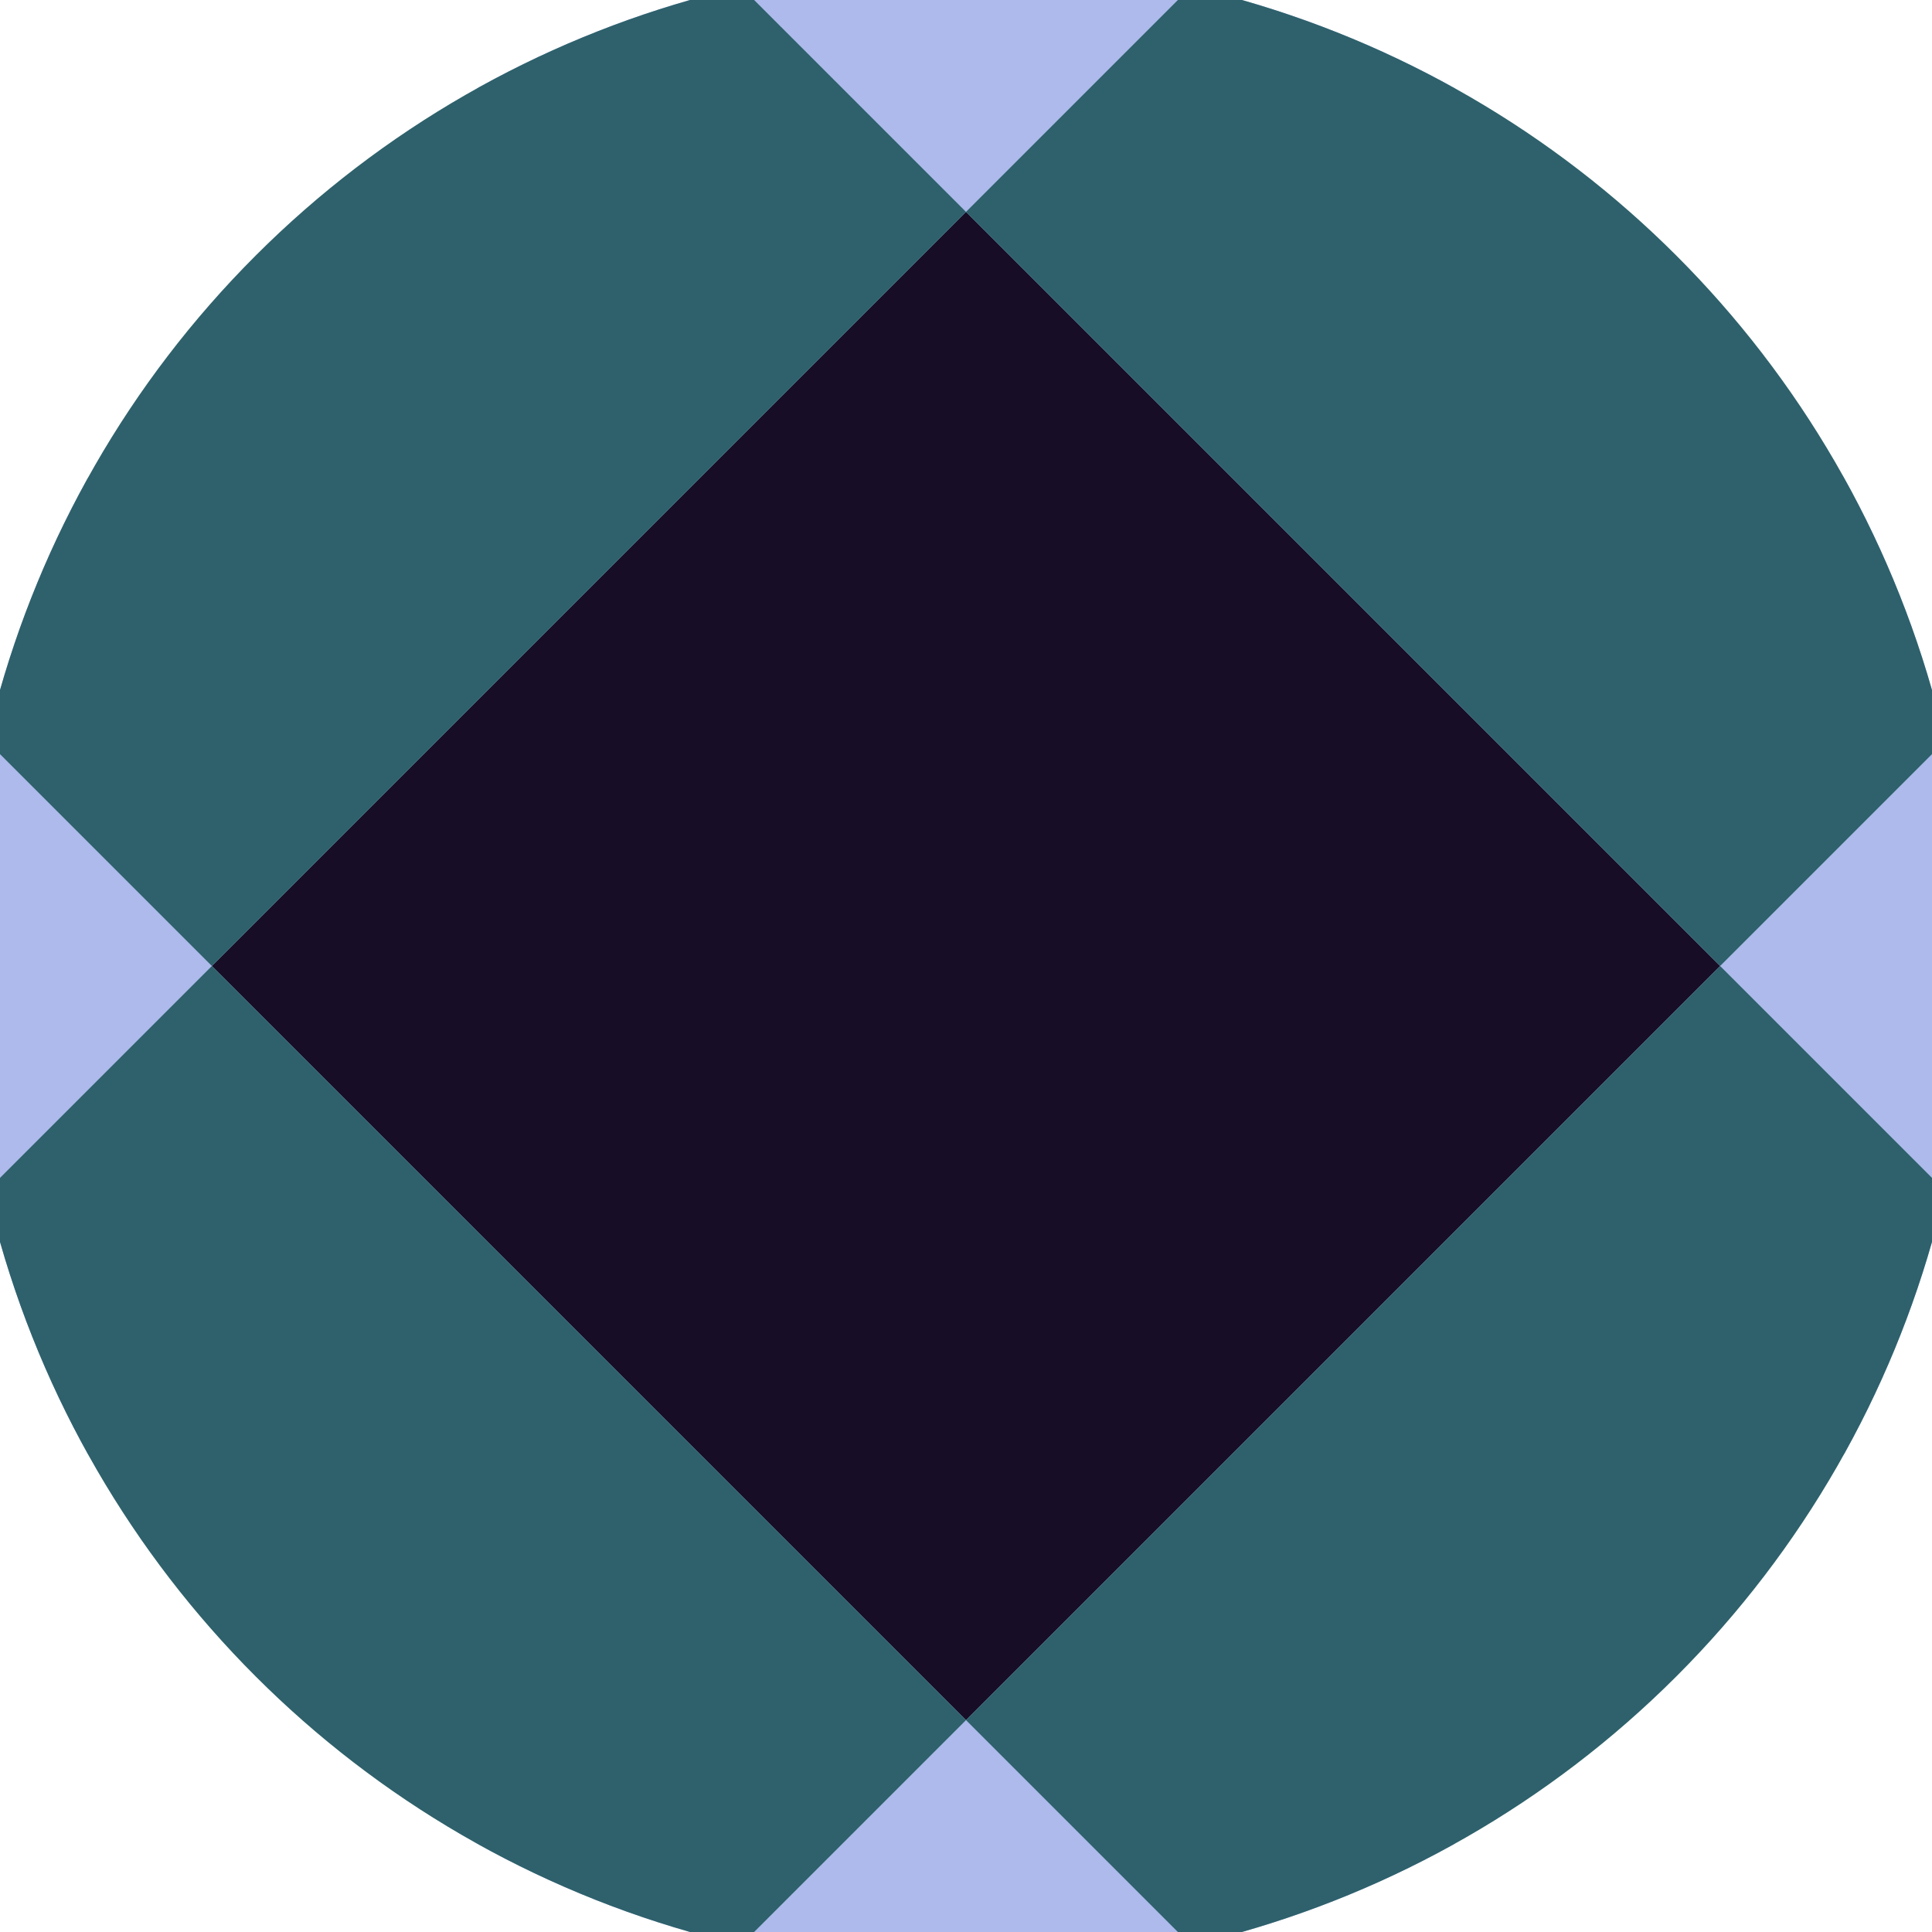
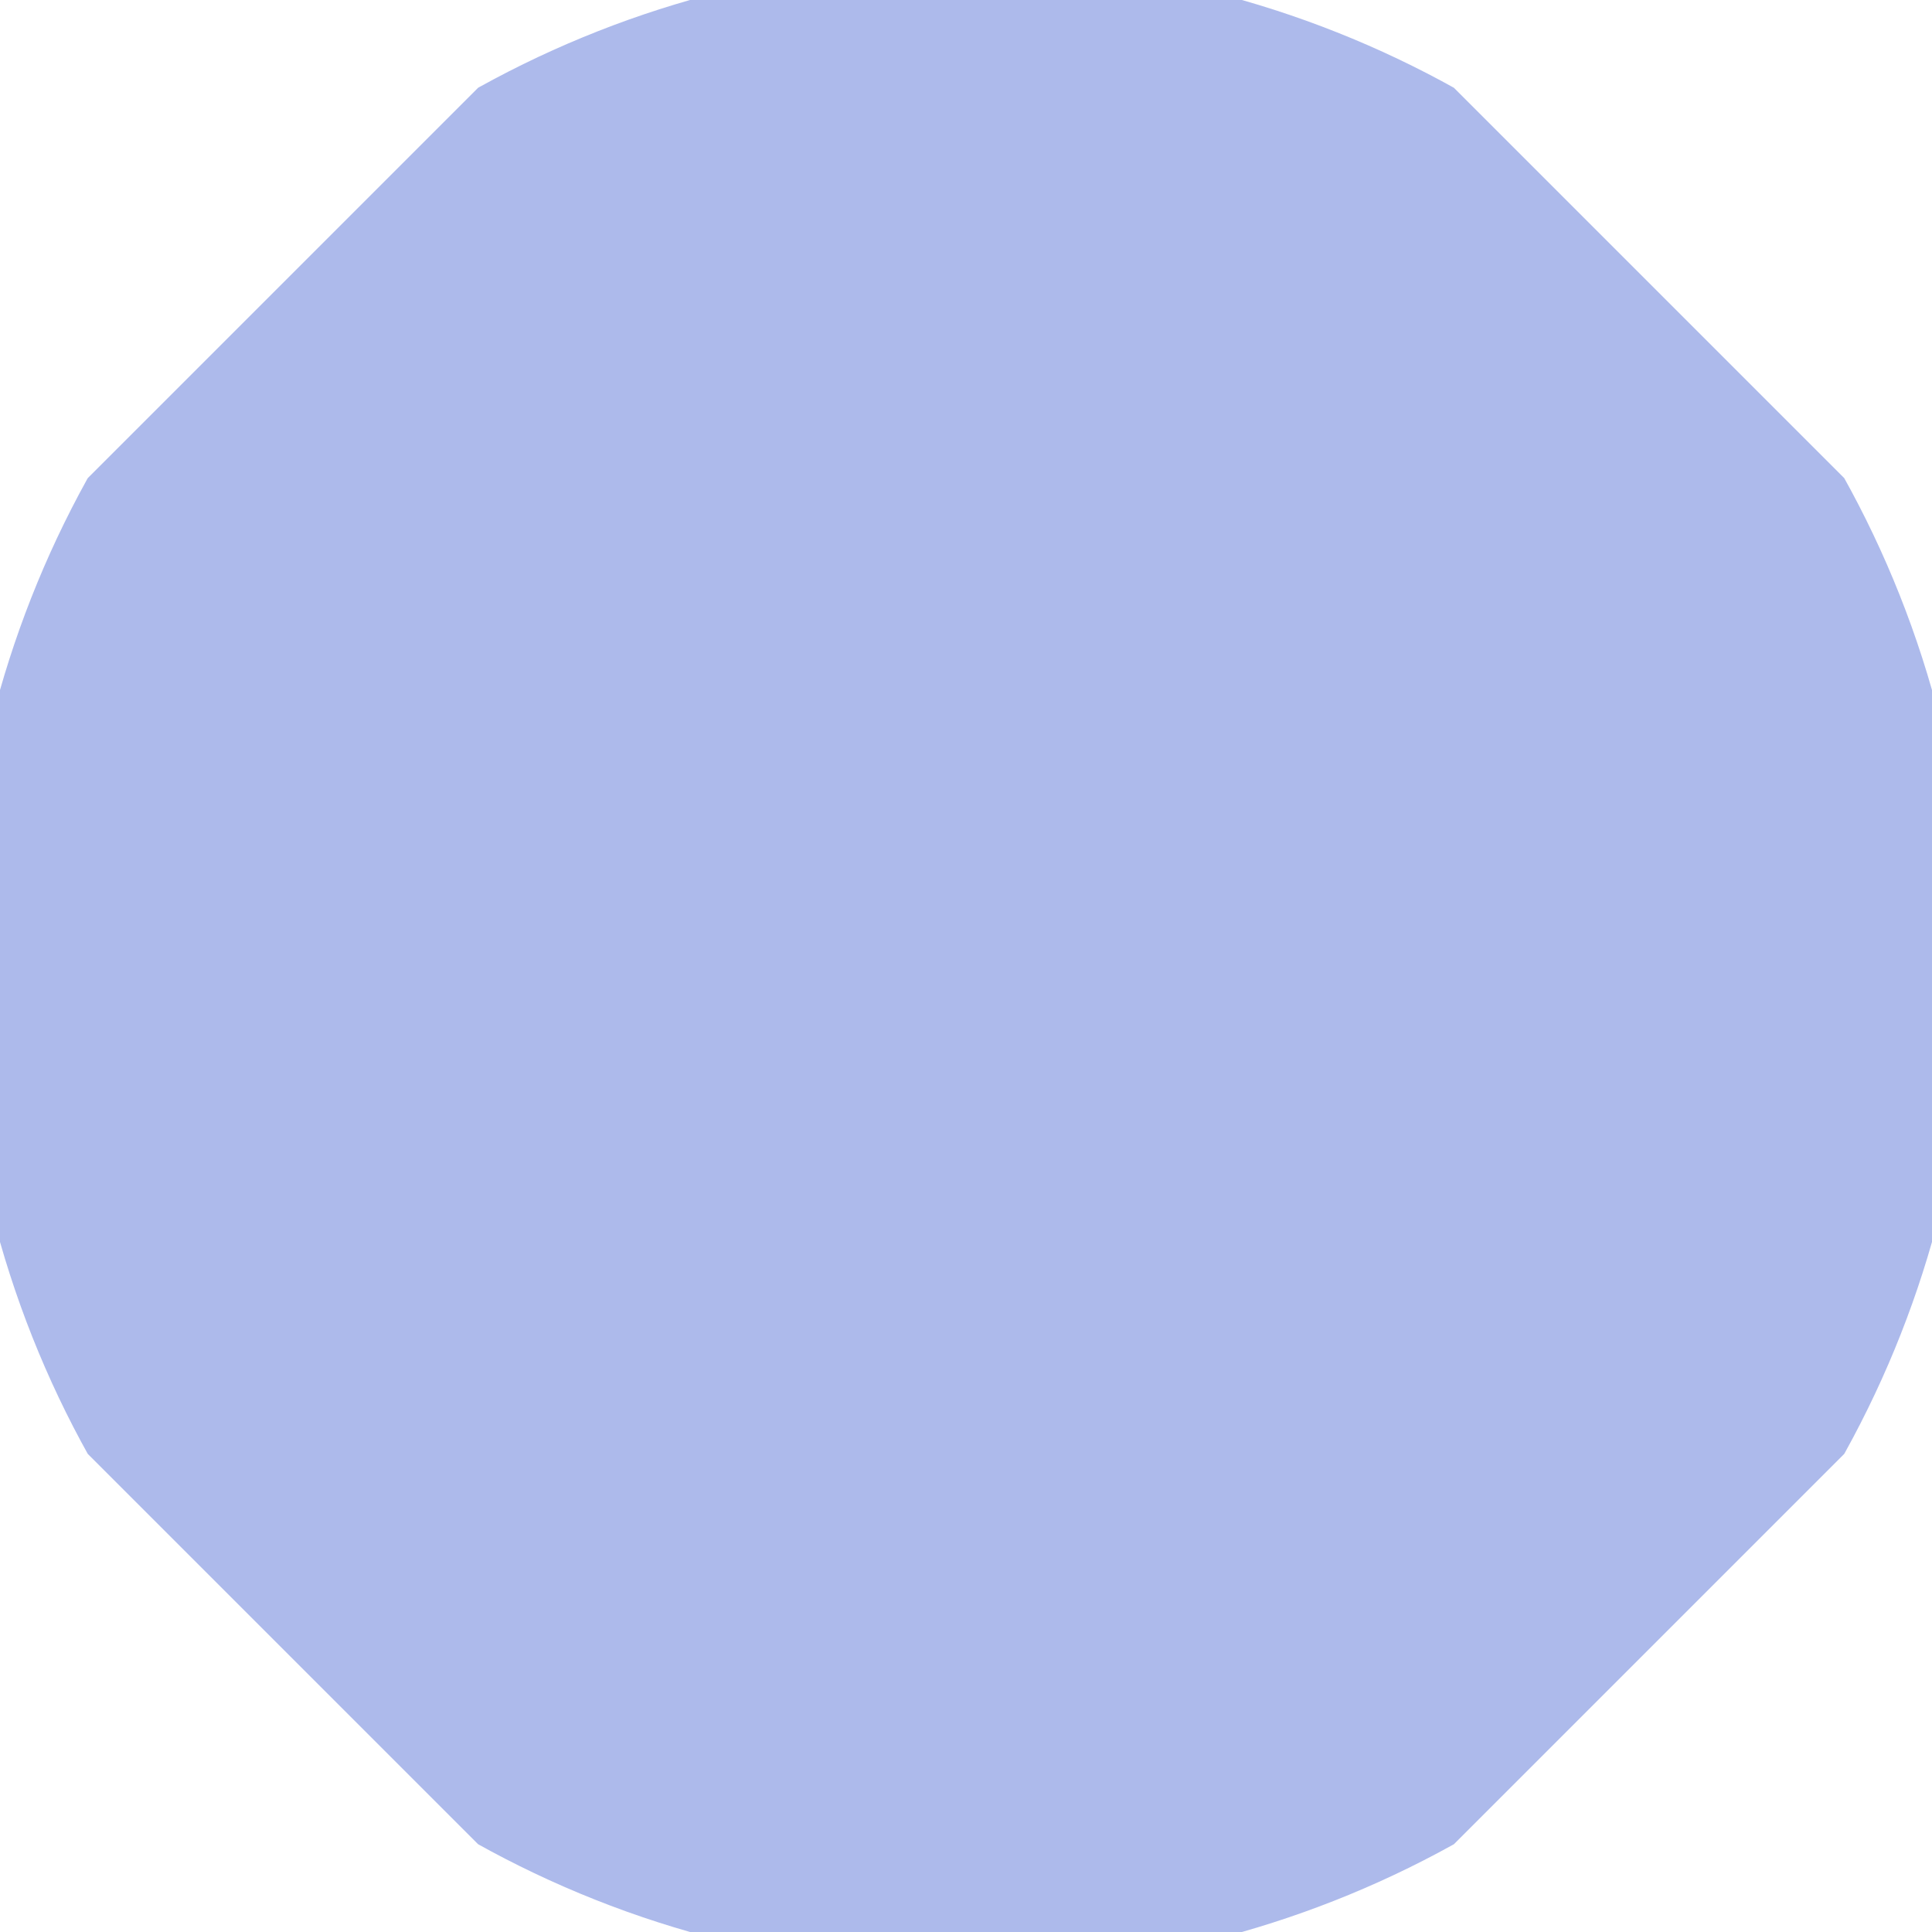
<svg xmlns="http://www.w3.org/2000/svg" width="128" height="128" viewBox="0 0 100 100" shape-rendering="geometricPrecision">
  <defs>
    <clipPath id="clip">
      <circle cx="50" cy="50" r="52" />
    </clipPath>
  </defs>
  <g transform="rotate(45 50 50)">
    <rect x="0" y="0" width="100" height="100" fill="#adbaeb" clip-path="url(#clip)" />
-     <path d="M 22.4 22.4 H 77.6 V 77.6 H 22.4 Z" fill="#170d26" clip-path="url(#clip)" />
-     <path d="M 243.2 243.2 h -55.2 v 55.2 h 55.2 ZM 243.2 243.2 h -55.2 v 55.2 h 55.2 ZM 243.2 132.8 h -55.2 v 55.2 h 55.2 ZM 243.2 132.8 h -55.2 v 55.2 h 55.2 ZM 243.2 22.4 h -55.2 v 55.2 h 55.2 ZM 243.2 22.4 h -55.2 v 55.2 h 55.2 ZM 243.2 -88 h -55.2 v 55.2 h 55.2 ZM 243.2 -88 h -55.2 v 55.2 h 55.2 ZM 188 298.4 h -55.2 v 55.2 h 55.2 ZM 188 188 h -55.2 v 55.2 h 55.2 ZM 188 188 h -55.2 v 55.2 h 55.2 ZM 188 77.6 h -55.2 v 55.2 h 55.2 ZM 188 77.6 h -55.2 v 55.2 h 55.2 ZM 188 -32.8 h -55.2 v 55.2 h 55.2 ZM 188 -32.8 h -55.2 v 55.2 h 55.2 ZM 188 -143.2 h -55.2 v 55.2 h 55.2 ZM 132.8 243.2 h -55.2 v 55.2 h 55.2 ZM 132.8 243.2 h -55.2 v 55.2 h 55.2 ZM 132.8 132.8 h -55.2 v 55.2 h 55.2 ZM 132.8 132.8 h -55.2 v 55.2 h 55.2 ZM 132.8 22.4 h -55.2 v 55.2 h 55.2 ZM 132.8 22.4 h -55.2 v 55.2 h 55.2 ZM 132.8 -88 h -55.2 v 55.2 h 55.2 ZM 132.8 -198.4 h -55.2 v 55.2 h 55.2 ZM 77.6 298.4 h -55.2 v 55.2 h 55.2 ZM 77.6 188 h -55.2 v 55.2 h 55.2 ZM 77.6 188 h -55.2 v 55.2 h 55.2 ZM 77.6 77.6 h -55.2 v 55.2 h 55.2 ZM 77.6 77.6 h -55.2 v 55.2 h 55.2 ZM 77.6 -32.8 h -55.2 v 55.2 h 55.2 ZM 77.6 -143.2 h -55.2 v 55.2 h 55.2 ZM 77.6 -143.2 h -55.2 v 55.2 h 55.2 ZM 22.4 243.2 h -55.2 v 55.2 h 55.2 ZM 22.4 243.2 h -55.2 v 55.2 h 55.2 ZM 22.4 132.8 h -55.2 v 55.2 h 55.2 ZM 22.4 132.8 h -55.2 v 55.2 h 55.2 ZM 22.4 22.4 h -55.2 v 55.2 h 55.2 ZM 22.4 -88 h -55.2 v 55.2 h 55.2 ZM 22.4 -88 h -55.2 v 55.2 h 55.2 ZM 22.4 -198.4 h -55.2 v 55.2 h 55.2 ZM -32.8 298.4 h -55.2 v 55.2 h 55.2 ZM -32.8 188 h -55.2 v 55.2 h 55.2 ZM -32.8 188 h -55.2 v 55.2 h 55.2 ZM -32.8 77.6 h -55.2 v 55.2 h 55.2 ZM -32.8 -32.8 h -55.2 v 55.2 h 55.2 ZM -32.8 -32.8 h -55.2 v 55.2 h 55.2 ZM -32.8 -143.2 h -55.2 v 55.2 h 55.2 ZM -32.8 -143.2 h -55.2 v 55.2 h 55.2 ZM -88 243.2 h -55.2 v 55.2 h 55.2 ZM -88 243.2 h -55.2 v 55.2 h 55.2 ZM -88 132.8 h -55.2 v 55.2 h 55.2 ZM -88 22.4 h -55.2 v 55.2 h 55.2 ZM -88 22.4 h -55.2 v 55.2 h 55.2 ZM -88 -88 h -55.2 v 55.2 h 55.2 ZM -88 -88 h -55.2 v 55.2 h 55.2 ZM -88 -198.4 h -55.2 v 55.2 h 55.2 ZM -143.2 298.4 h -55.2 v 55.2 h 55.2 ZM -143.2 188 h -55.2 v 55.2 h 55.2 ZM -143.2 77.6 h -55.2 v 55.2 h 55.2 ZM -143.2 77.6 h -55.2 v 55.2 h 55.2 ZM -143.2 -32.8 h -55.2 v 55.2 h 55.2 ZM -143.2 -32.8 h -55.2 v 55.2 h 55.2 ZM -143.2 -143.2 h -55.2 v 55.2 h 55.2 ZM -143.2 -143.2 h -55.2 v 55.2 h 55.2 Z" fill="#2e616b" clip-path="url(#clip)" />
  </g>
</svg>